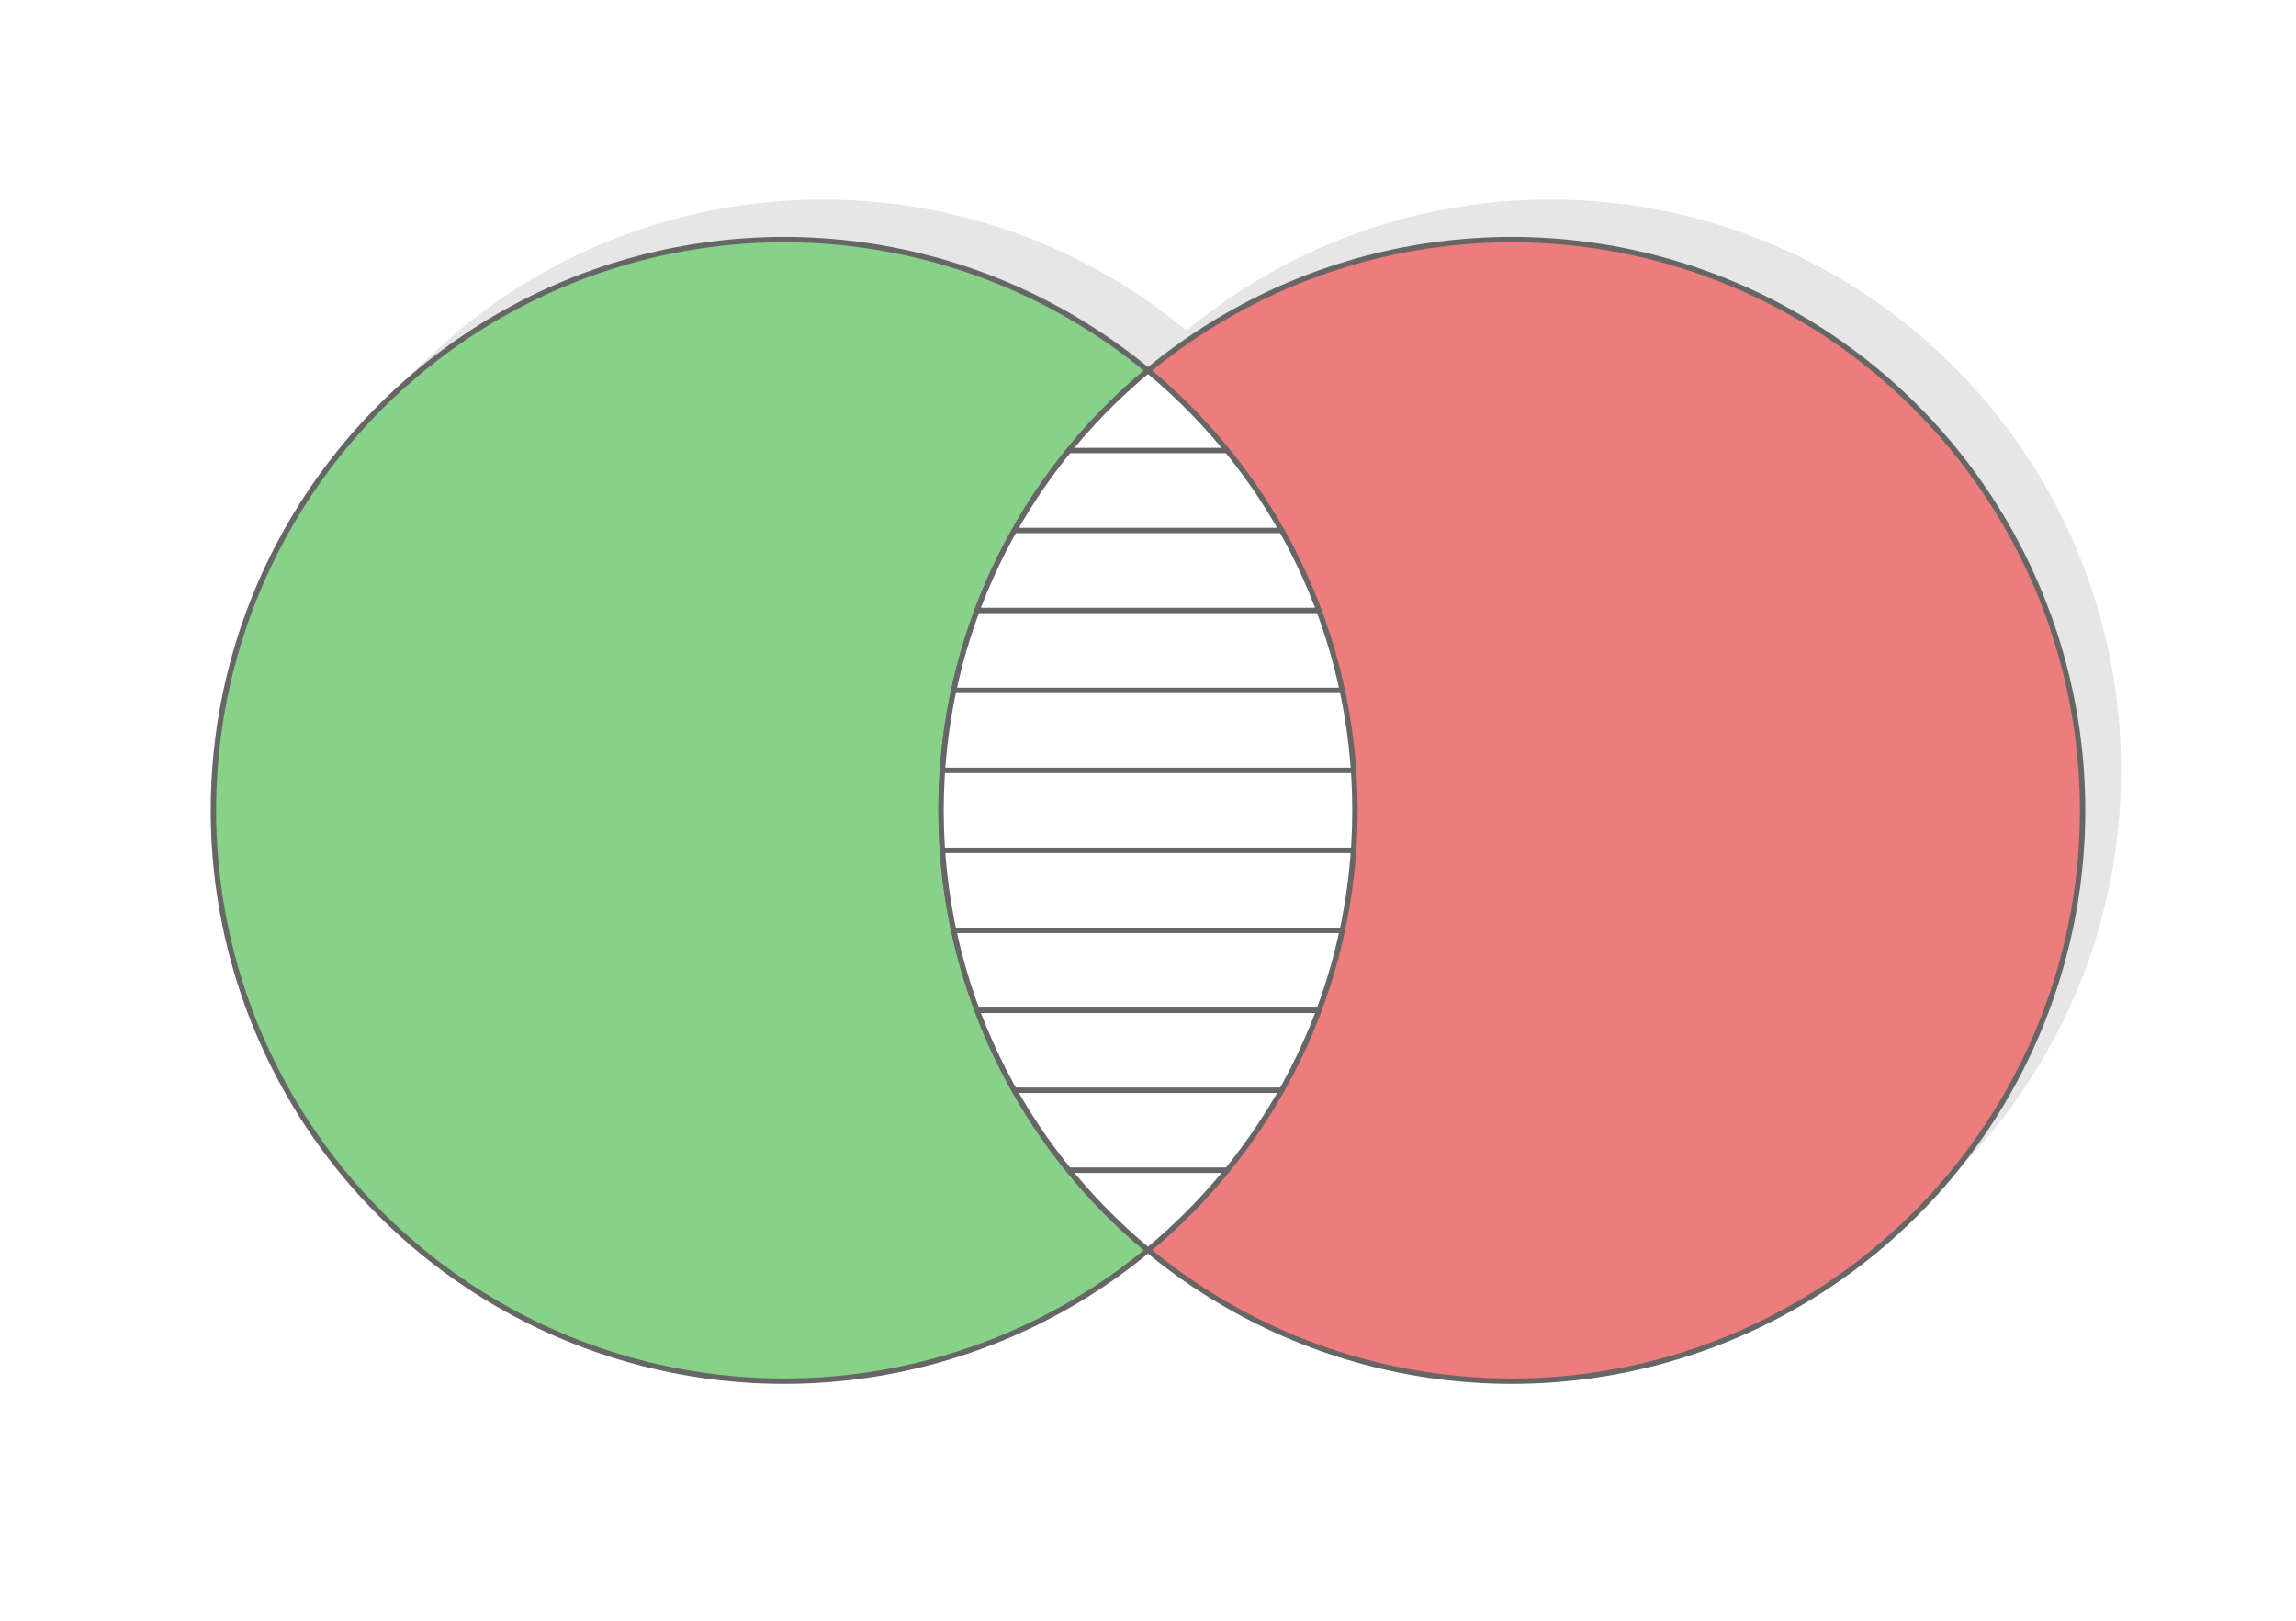
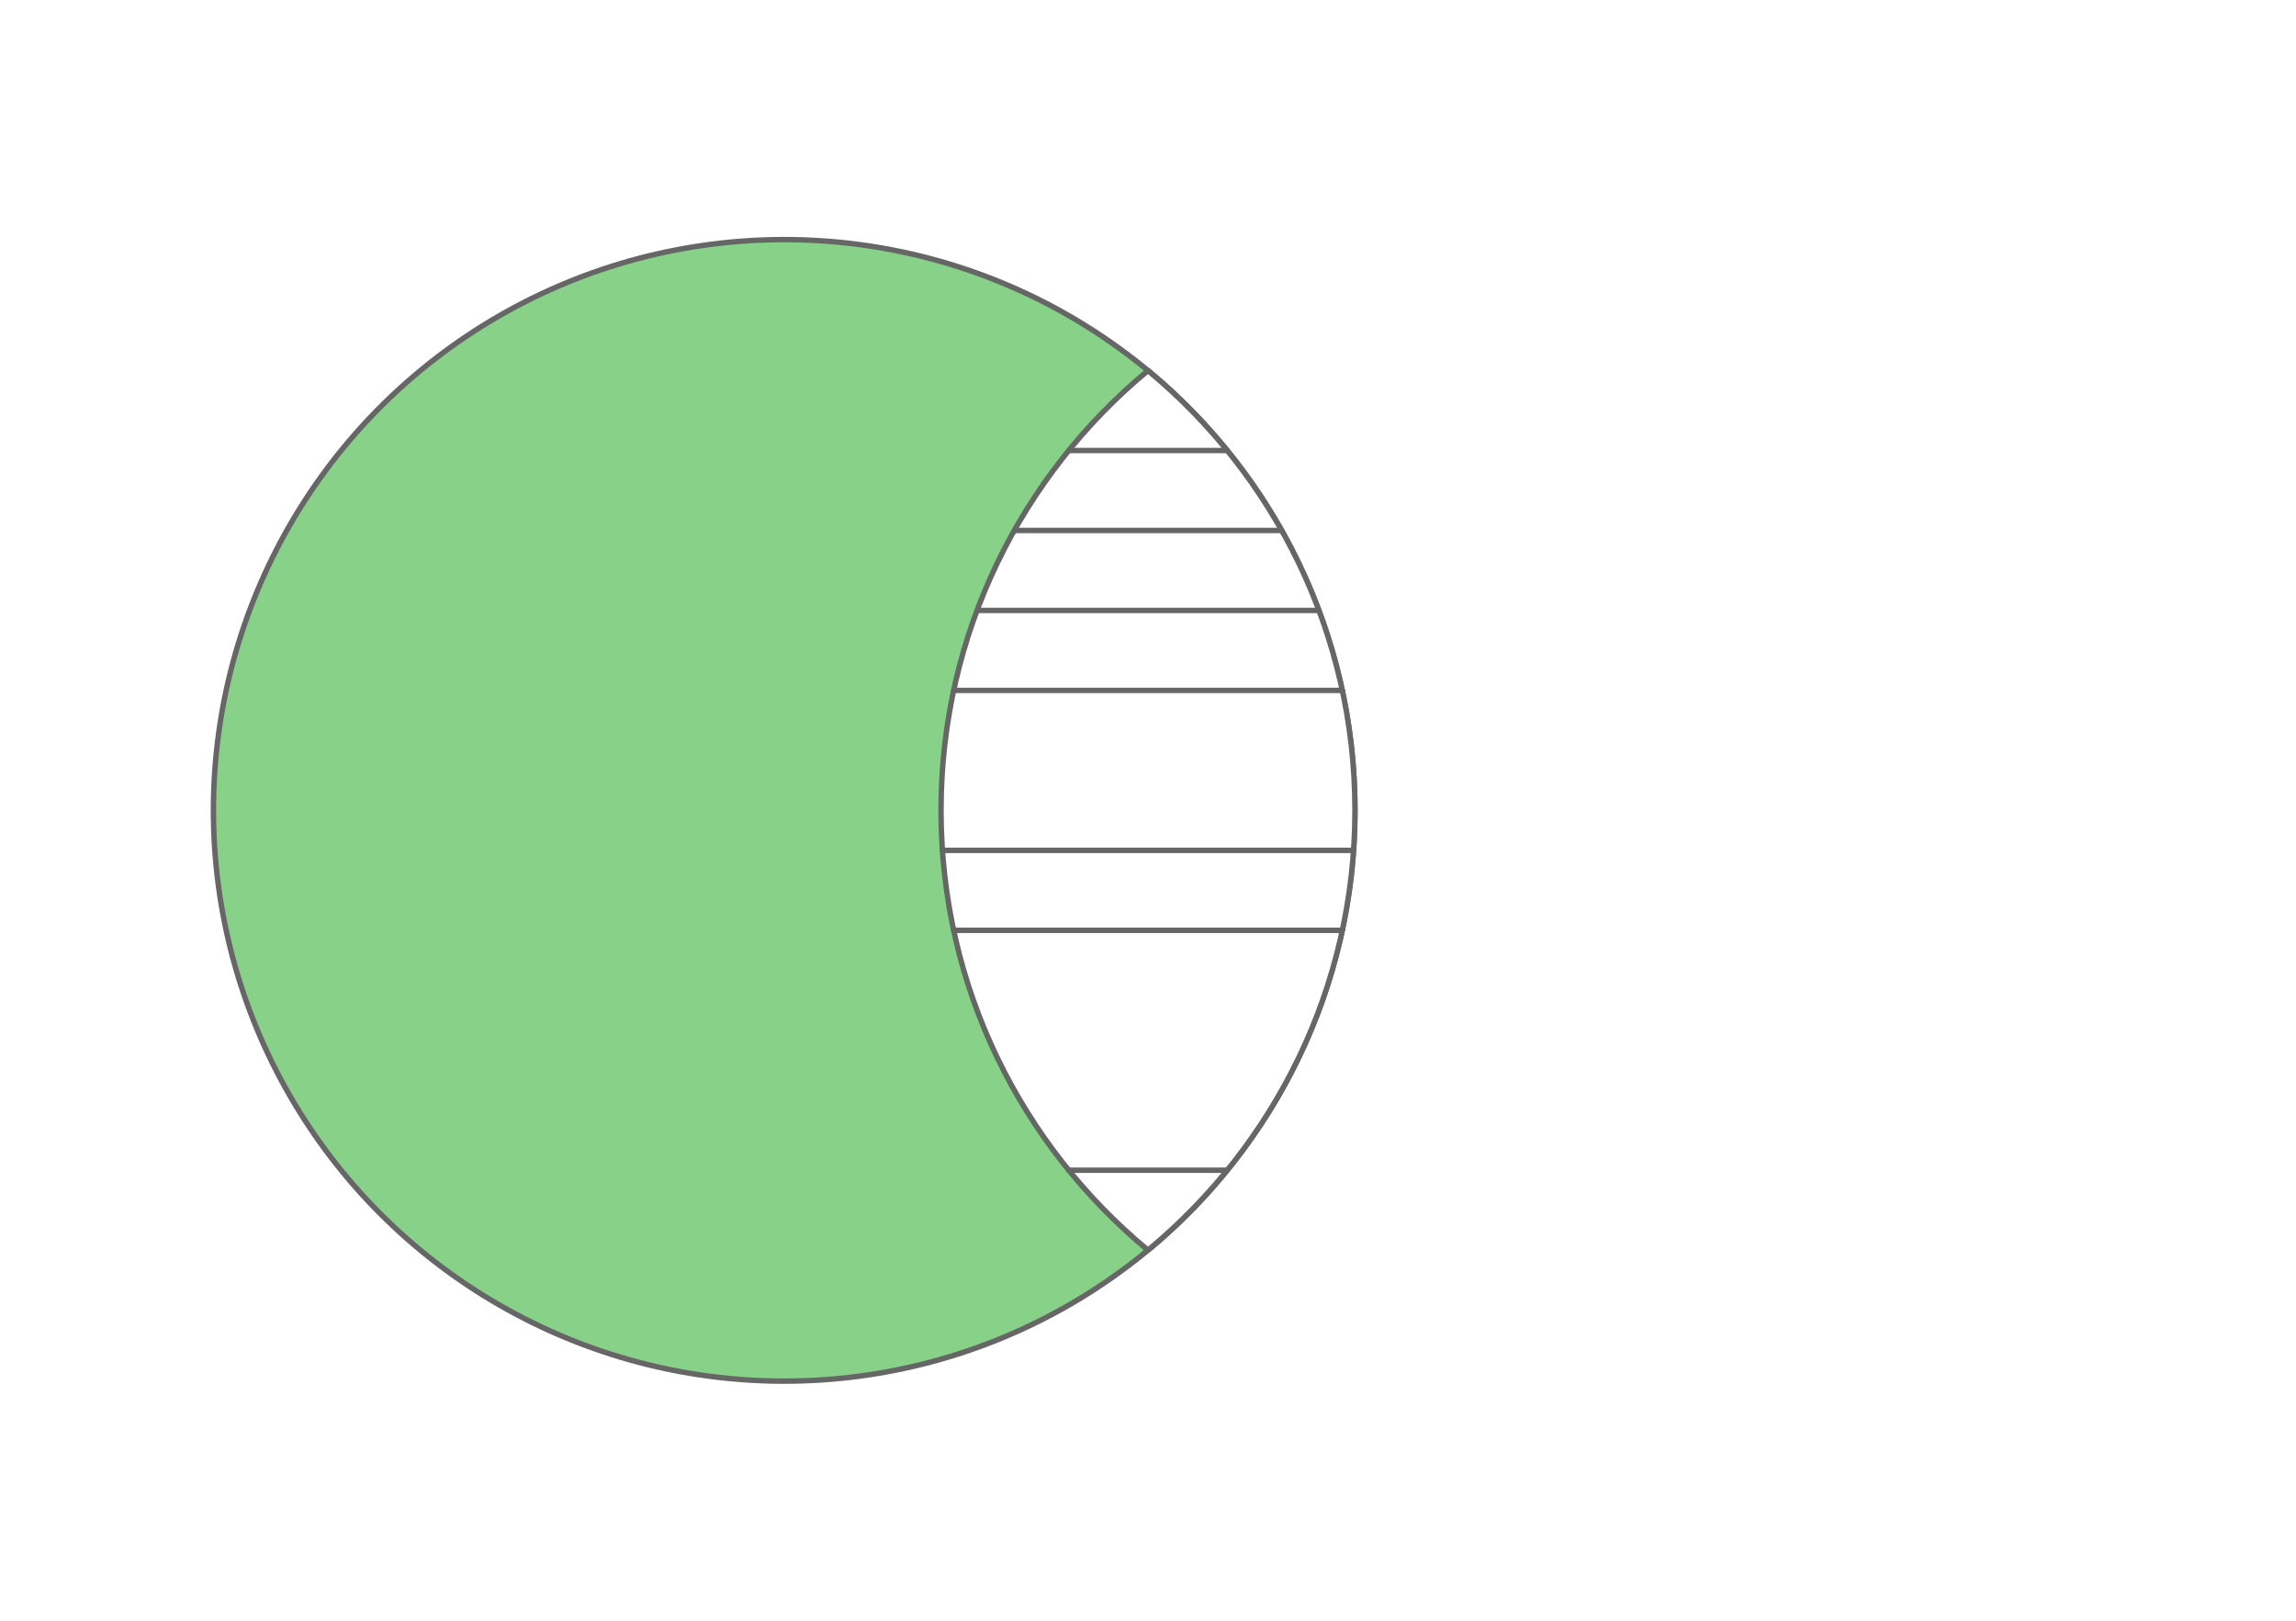
<svg xmlns="http://www.w3.org/2000/svg" xml:space="preserve" width="425px" height="300px" version="1.1" style="shape-rendering:geometricPrecision; text-rendering:geometricPrecision; image-rendering:optimizeQuality; fill-rule:evenodd; clip-rule:evenodd" viewBox="0 0 9607.7 6781.9">
  <defs>
    <style type="text/css">
   
    .str0 {stroke:#666666;stroke-width:22.6;stroke-linecap:round;stroke-linejoin:round;stroke-miterlimit:2.613}
    .fil4 {fill:none}
    .fil2 {fill:#88D189}
    .fil1 {fill:#E6E6E6}
    .fil3 {fill:#ED7D7D}
    .fil0 {fill:white}
   
  </style>
  </defs>
  <g id="Layer_x0020_1">
    <g id="_2470437532400">
      <rect class="fil0" width="9607.7" height="6781.9" />
-       <path class="fil1" d="M6487.3 834.9c1319,0 2388.3,1069.3 2388.3,2388.4 0,1319 -1069.3,2388.3 -2388.3,2388.3 -578.6,0 -1109.1,-205.7 -1522.4,-548 -413.3,342.3 -943.8,548 -1522.3,548 -1319.1,0 -2388.4,-1069.3 -2388.4,-2388.3 0,-1319.1 1069.3,-2388.4 2388.4,-2388.4 578.5,0 1109,205.7 1522.3,548 413.3,-342.3 943.8,-548 1522.4,-548z" />
+       <path class="fil1" d="M6487.3 834.9z" />
      <circle class="fil2 str0" cx="3281.5" cy="3391" r="2388.4" />
-       <circle class="fil3 str0" cx="6326.2" cy="3391" r="2388.4" />
      <path class="fil0 str0" d="M4803.9 5231.3c-529.1,-438.1 -866.1,-1099.8 -866.1,-1840.3 0,-740.5 337,-1402.3 866.1,-1840.4 529,438.1 866,1099.9 866,1840.4 0,740.5 -337,1402.2 -866,1840.3z" />
      <g>
        <line class="fil4 str0" x1="4472.3" y1="1885.2" x2="5135.4" y2="1885.2" />
        <line class="fil4 str0" x1="4244.3" y1="2219.8" x2="5363.5" y2="2219.8" />
        <line class="fil4 str0" x1="4088.5" y1="2554.4" x2="5519.2" y2="2554.4" />
        <line class="fil4 str0" x1="3990.7" y1="2889" x2="5617" y2="2889" />
-         <line class="fil4 str0" x1="3943.6" y1="3223.7" x2="5664.1" y2="3223.7" />
-         <line class="fil4 str0" x1="4088.5" y1="4227.5" x2="5519.2" y2="4227.5" />
        <line class="fil4 str0" x1="4472.3" y1="4896.7" x2="5135.4" y2="4896.7" />
-         <line class="fil4 str0" x1="4244.3" y1="4562.1" x2="5363.5" y2="4562.1" />
        <line class="fil4 str0" x1="3990.7" y1="3892.9" x2="5617" y2="3892.9" />
        <line class="fil4 str0" x1="3943.6" y1="3558.3" x2="5664.1" y2="3558.3" />
      </g>
    </g>
  </g>
</svg>